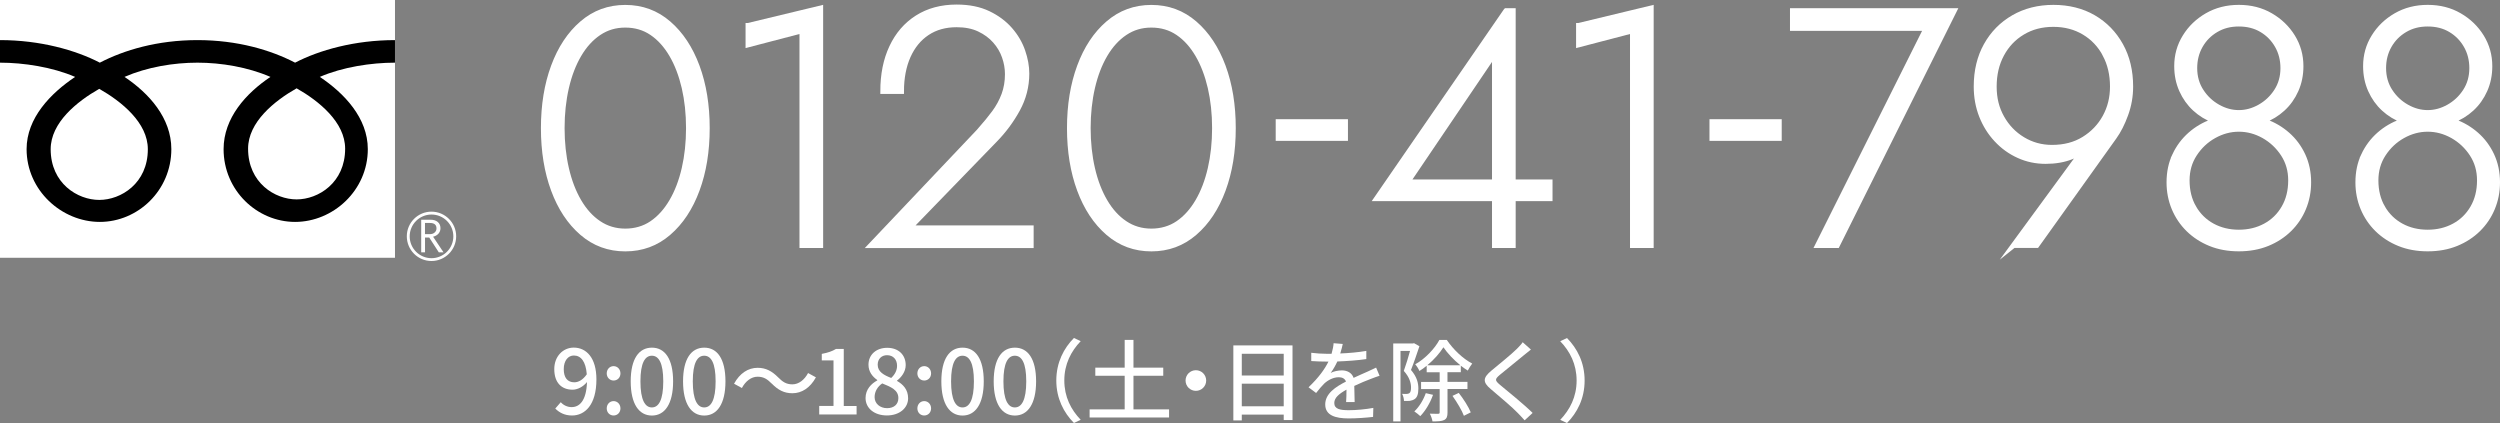
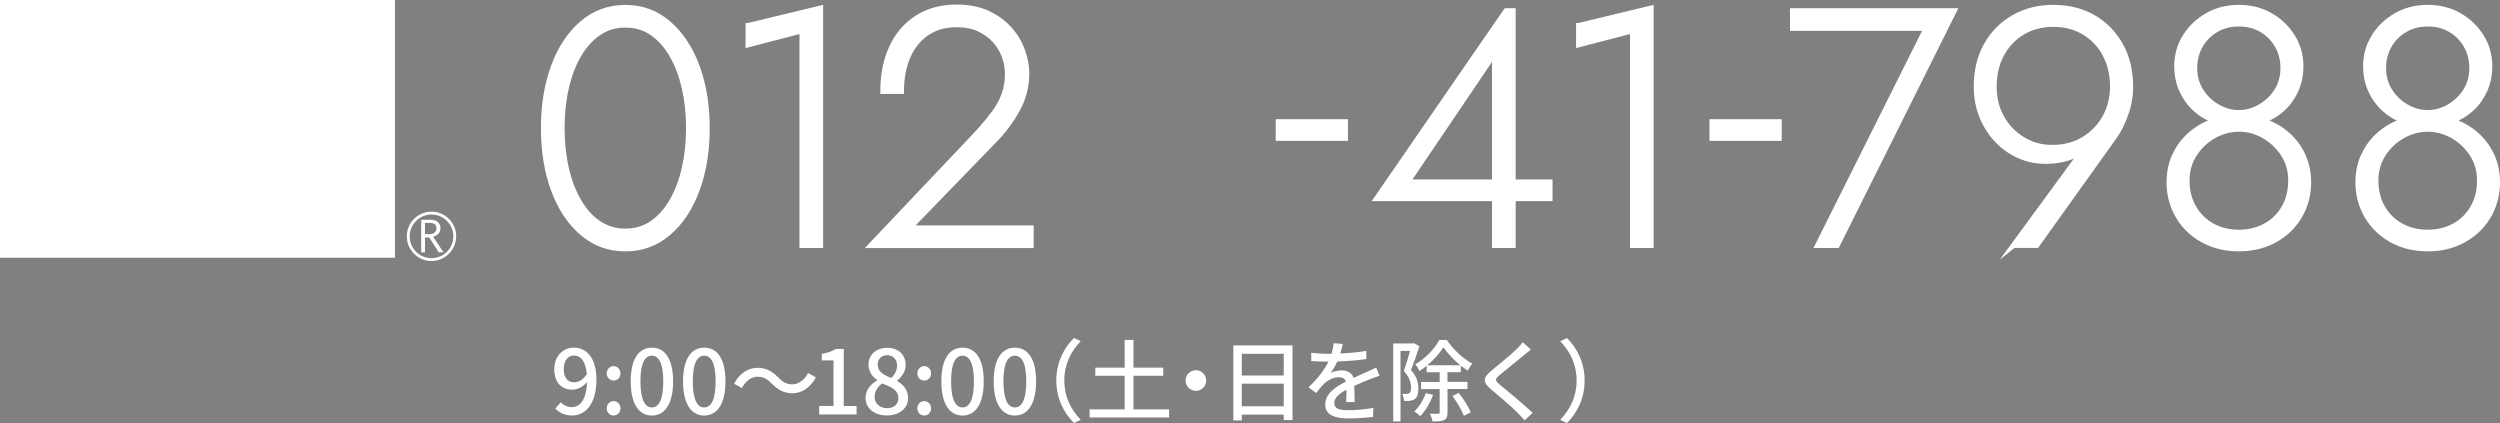
<svg xmlns="http://www.w3.org/2000/svg" id="_レイヤー_2" data-name="レイヤー 2" width="477.56" height="80.82" viewBox="0 0 477.56 80.82">
  <rect x="0" y="0" width="477.56" height="80.82" fill="#808080" stroke="none" />
  <defs>
    <style>
      .cls-1 {
        fill: #000;
      }

      .cls-1, .cls-2 {
        stroke-width: 0px;
      }

      .cls-2, .cls-3 {
        fill: #fff;
      }

      .cls-3 {
        stroke: #fff;
        stroke-miterlimit: 10;
      }
    </style>
  </defs>
  <g id="DESIGN">
    <g>
      <path class="cls-3" d="M105.75,12.7c1.28-3.46,3.09-6.2,5.44-8.22,2.35-2.03,5.1-3.04,8.26-3.04s5.91,1.01,8.26,3.04c2.35,2.03,4.16,4.77,5.44,8.22,1.28,3.46,1.92,7.38,1.92,11.78s-.64,8.32-1.92,11.78c-1.28,3.46-3.09,6.2-5.44,8.22-2.35,2.03-5.1,3.04-8.26,3.04s-5.91-1.01-8.26-3.04c-2.35-2.03-4.16-4.77-5.44-8.22-1.28-3.46-1.92-7.38-1.92-11.78s.64-8.32,1.92-11.78ZM108.18,32.21c.55,2.39,1.35,4.48,2.4,6.27,1.05,1.79,2.31,3.19,3.81,4.19,1.49,1,3.18,1.5,5.06,1.5s3.62-.5,5.09-1.5c1.47-1,2.73-2.4,3.78-4.19,1.05-1.79,1.85-3.88,2.4-6.27.55-2.39.83-4.97.83-7.74s-.28-5.35-.83-7.74c-.56-2.39-1.35-4.48-2.4-6.27-1.05-1.79-2.3-3.19-3.78-4.19-1.47-1-3.17-1.5-5.09-1.5s-3.56.5-5.06,1.5c-1.49,1-2.76,2.4-3.81,4.19-1.05,1.79-1.85,3.88-2.4,6.27-.55,2.39-.83,4.97-.83,7.74s.28,5.36.83,7.74Z" />
      <path class="cls-3" d="M142.92,4.89l13.82-3.33v45.31h-3.52V5.85l-10.3,2.69v-3.65Z" />
      <path class="cls-3" d="M187.28,24.79c.98-1.11,1.87-2.2,2.66-3.26.79-1.07,1.41-2.21,1.86-3.42.45-1.22.67-2.53.67-3.94,0-1.11-.19-2.22-.58-3.33-.38-1.11-.98-2.12-1.79-3.04-.81-.92-1.82-1.66-3.04-2.24-1.22-.58-2.66-.86-4.32-.86-2.18,0-4.05.52-5.63,1.57-1.58,1.05-2.79,2.53-3.65,4.45-.85,1.92-1.28,4.16-1.28,6.72h-3.52c0-3.2.56-6,1.7-8.42,1.13-2.41,2.75-4.29,4.86-5.63,2.11-1.34,4.62-2.02,7.52-2.02,2.35,0,4.36.41,6.05,1.22,1.69.81,3.07,1.85,4.16,3.1s1.89,2.62,2.4,4.1c.51,1.47.77,2.89.77,4.26,0,2.43-.59,4.71-1.76,6.85-1.17,2.13-2.61,4.08-4.32,5.82l-16.32,16.83h23.23v3.33h-30.59l20.93-22.08Z" />
-       <path class="cls-3" d="M206.24,12.7c1.28-3.46,3.09-6.2,5.44-8.22,2.35-2.03,5.1-3.04,8.26-3.04s5.91,1.01,8.26,3.04c2.35,2.03,4.16,4.77,5.44,8.22,1.28,3.46,1.92,7.38,1.92,11.78s-.64,8.32-1.92,11.78c-1.28,3.46-3.09,6.2-5.44,8.22-2.35,2.03-5.1,3.04-8.26,3.04s-5.91-1.01-8.26-3.04c-2.35-2.03-4.16-4.77-5.44-8.22-1.28-3.46-1.92-7.38-1.92-11.78s.64-8.32,1.92-11.78ZM208.67,32.21c.55,2.39,1.35,4.48,2.4,6.27,1.05,1.79,2.31,3.19,3.81,4.19,1.49,1,3.18,1.5,5.06,1.5s3.62-.5,5.09-1.5c1.47-1,2.73-2.4,3.78-4.19,1.05-1.79,1.85-3.88,2.4-6.27.55-2.39.83-4.97.83-7.74s-.28-5.35-.83-7.74c-.56-2.39-1.35-4.48-2.4-6.27-1.05-1.79-2.3-3.19-3.78-4.19-1.47-1-3.17-1.5-5.09-1.5s-3.56.5-5.06,1.5c-1.49,1-2.76,2.4-3.81,4.19-1.05,1.79-1.85,3.88-2.4,6.27-.55,2.39-.83,4.97-.83,7.74s.28,5.36.83,7.74Z" />
      <path class="cls-3" d="M244.19,23.27h12.8v3.14h-12.8v-3.14Z" />
      <path class="cls-3" d="M287.69,2.07h1.34v44.8h-3.52V10.2l-16.64,24.58h27.2v3.14h-33.09l24.7-35.84Z" />
      <path class="cls-3" d="M301.57,4.89l13.82-3.33v45.31h-3.52V5.85l-10.3,2.69v-3.65Z" />
      <path class="cls-3" d="M327.05,23.27h12.8v3.14h-12.8v-3.14Z" />
      <path class="cls-3" d="M342.43,2.07h30.85l-22.34,44.8h-3.71l20.74-41.47h-25.54v-3.33Z" />
      <path class="cls-3" d="M384.63,46.87l14.59-19.9.26.19c-1.07,1.28-2.33,2.21-3.78,2.78-1.45.58-3.09.86-4.93.86s-3.55-.36-5.15-1.09c-1.6-.72-3.01-1.74-4.22-3.04-1.22-1.3-2.17-2.82-2.85-4.54-.68-1.73-1.02-3.59-1.02-5.6,0-2.99.63-5.61,1.89-7.87,1.26-2.26,3-4.03,5.22-5.31,2.22-1.28,4.76-1.92,7.62-1.92s5.45.64,7.65,1.92c2.2,1.28,3.92,3.05,5.18,5.31,1.26,2.26,1.89,4.89,1.89,7.87,0,1.83-.31,3.61-.93,5.31-.62,1.71-1.35,3.16-2.21,4.35l-14.78,20.67h-4.42ZM402.13,10.39c-.96-1.79-2.29-3.2-4-4.22-1.71-1.02-3.67-1.54-5.89-1.54s-4.18.51-5.89,1.54c-1.71,1.02-3.04,2.43-4,4.22s-1.44,3.84-1.44,6.14.49,4.2,1.47,5.95c.98,1.75,2.31,3.14,4,4.16,1.68,1.02,3.55,1.54,5.6,1.54,2.35,0,4.38-.53,6.11-1.6,1.73-1.07,3.07-2.47,4.03-4.22.96-1.75,1.44-3.69,1.44-5.82,0-2.3-.48-4.35-1.44-6.14Z" />
      <path class="cls-3" d="M415.45,29.66c.72-1.54,1.71-2.85,2.94-3.94s2.66-1.92,4.26-2.5c1.6-.58,3.27-.86,5.02-.86s3.42.29,5.02.86c1.6.58,3.02,1.41,4.26,2.5,1.24,1.09,2.22,2.4,2.94,3.94s1.09,3.26,1.09,5.18c0,1.75-.32,3.39-.96,4.93-.64,1.54-1.55,2.88-2.72,4.03-1.17,1.15-2.57,2.06-4.19,2.72-1.62.66-3.44.99-5.44.99s-3.82-.33-5.44-.99c-1.62-.66-3.02-1.57-4.19-2.72-1.17-1.15-2.08-2.5-2.72-4.03-.64-1.54-.96-3.18-.96-4.93,0-1.92.36-3.65,1.09-5.18ZM417.4,7.03c1.04-1.69,2.45-3.04,4.22-4.06,1.77-1.02,3.79-1.54,6.05-1.54s4.28.51,6.05,1.54c1.77,1.02,3.18,2.38,4.22,4.06,1.04,1.69,1.57,3.55,1.57,5.6,0,1.66-.31,3.19-.93,4.58-.62,1.39-1.46,2.57-2.53,3.55-1.07.98-2.31,1.74-3.74,2.27-1.43.53-2.98.8-4.64.8s-3.21-.27-4.64-.8c-1.43-.53-2.68-1.29-3.74-2.27-1.07-.98-1.91-2.17-2.53-3.55-.62-1.39-.93-2.91-.93-4.58,0-2.05.52-3.91,1.57-5.6ZM419.07,39.7c.87,1.49,2.06,2.65,3.55,3.46,1.49.81,3.18,1.22,5.06,1.22s3.56-.41,5.06-1.22,2.68-1.96,3.55-3.46c.87-1.49,1.31-3.24,1.31-5.25,0-1.88-.48-3.55-1.44-5.02-.96-1.47-2.2-2.63-3.71-3.49-1.52-.85-3.1-1.28-4.77-1.28s-3.25.43-4.77,1.28c-1.52.85-2.75,2.02-3.71,3.49-.96,1.47-1.44,3.15-1.44,5.02,0,2.01.44,3.75,1.31,5.25ZM420.47,17.43c.83,1.28,1.9,2.28,3.2,3.01,1.3.73,2.63,1.09,4,1.09s2.7-.36,4-1.09c1.3-.73,2.37-1.73,3.2-3.01.83-1.28,1.25-2.75,1.25-4.42,0-1.58-.36-3.01-1.09-4.29-.73-1.28-1.72-2.29-2.98-3.04-1.26-.75-2.72-1.12-4.38-1.12s-3.07.37-4.35,1.12c-1.28.75-2.28,1.76-3.01,3.04-.73,1.28-1.09,2.71-1.09,4.29,0,1.66.42,3.14,1.25,4.42Z" />
      <path class="cls-3" d="M451.53,29.66c.72-1.54,1.71-2.85,2.94-3.94s2.66-1.92,4.26-2.5c1.6-.58,3.27-.86,5.02-.86s3.42.29,5.02.86c1.6.58,3.02,1.41,4.26,2.5,1.24,1.09,2.22,2.4,2.94,3.94s1.09,3.26,1.09,5.18c0,1.75-.32,3.39-.96,4.93-.64,1.54-1.55,2.88-2.72,4.03-1.17,1.15-2.57,2.06-4.19,2.72-1.62.66-3.44.99-5.44.99s-3.82-.33-5.44-.99c-1.62-.66-3.02-1.57-4.19-2.72-1.17-1.15-2.08-2.5-2.72-4.03-.64-1.54-.96-3.18-.96-4.93,0-1.92.36-3.65,1.09-5.18ZM453.48,7.03c1.04-1.69,2.45-3.04,4.22-4.06,1.77-1.02,3.79-1.54,6.05-1.54s4.28.51,6.05,1.54c1.77,1.02,3.18,2.38,4.22,4.06,1.04,1.69,1.57,3.55,1.57,5.6,0,1.66-.31,3.19-.93,4.58-.62,1.39-1.46,2.57-2.53,3.55-1.07.98-2.31,1.74-3.74,2.27-1.43.53-2.98.8-4.64.8s-3.21-.27-4.64-.8c-1.43-.53-2.68-1.29-3.74-2.27-1.07-.98-1.91-2.17-2.53-3.55-.62-1.39-.93-2.91-.93-4.58,0-2.05.52-3.91,1.57-5.6ZM455.14,39.7c.87,1.49,2.06,2.65,3.55,3.46,1.49.81,3.18,1.22,5.06,1.22s3.56-.41,5.06-1.22,2.68-1.96,3.55-3.46c.87-1.49,1.31-3.24,1.31-5.25,0-1.88-.48-3.55-1.44-5.02-.96-1.47-2.2-2.63-3.71-3.49-1.52-.85-3.1-1.28-4.77-1.28s-3.25.43-4.77,1.28c-1.52.85-2.75,2.02-3.71,3.49-.96,1.47-1.44,3.15-1.44,5.02,0,2.01.44,3.75,1.31,5.25ZM456.55,17.43c.83,1.28,1.9,2.28,3.2,3.01,1.3.73,2.63,1.09,4,1.09s2.7-.36,4-1.09c1.3-.73,2.37-1.73,3.2-3.01.83-1.28,1.25-2.75,1.25-4.42,0-1.58-.36-3.01-1.09-4.29-.73-1.28-1.72-2.29-2.98-3.04-1.26-.75-2.72-1.12-4.38-1.12s-3.07.37-4.35,1.12c-1.28.75-2.28,1.76-3.01,3.04-.73,1.28-1.09,2.71-1.09,4.29,0,1.66.42,3.14,1.25,4.42Z" />
    </g>
    <g>
      <g>
        <rect class="cls-2" width="75.45" height="49.24" />
        <path class="cls-2" d="M77.71,45.14c0,2.6,2.11,4.72,4.71,4.72s4.72-2.12,4.72-4.72-2.12-4.71-4.72-4.71-4.71,2.11-4.71,4.71M78.26,45.15c0-2.3,1.87-4.17,4.17-4.17s4.17,1.87,4.17,4.17-1.87,4.17-4.17,4.17-4.17-1.87-4.17-4.17Z" />
        <path class="cls-2" d="M84.72,48.2h-.9l-1.83-2.83h-.8v2.83h-.73v-6.23h1.76c.59,0,1.06.14,1.4.43.34.29.52.69.52,1.2,0,.38-.12.72-.37,1.02-.25.29-.6.49-1.04.6l1.99,2.98M81.18,44.73h.91c.38,0,.7-.1.93-.31.24-.21.36-.47.36-.79,0-.69-.42-1.04-1.27-1.04h-.93v2.14Z" />
      </g>
-       <path class="cls-1" d="M18.96,38.19c-4.14,0-9.28-3.16-9.28-9.69,0-5.07,5.02-9.11,9.28-11.53,4.26,2.42,9.28,6.47,9.28,11.53,0,6.53-5.14,9.69-9.28,9.69M47.39,28.4c0-5.07,5.02-9.12,9.27-11.53,4.26,2.42,9.27,6.47,9.27,11.53,0,6.52-5.13,9.69-9.27,9.69s-9.27-3.16-9.27-9.69M75.44,7.66c-7.67,0-14.46,1.91-19.07,4.31-4.61-2.4-10.99-4.31-18.65-4.31s-14.04,1.91-18.65,4.31C14.45,9.57,7.67,7.66,0,7.66v4.31c4.53,0,10.03.85,14.35,2.72-4.66,3.12-9.27,7.84-9.27,13.8,0,7.88,6.71,13.9,13.99,13.9s13.66-6.02,13.66-13.9c0-5.96-4.28-10.69-8.95-13.8,4.31-1.88,9.4-2.72,13.94-2.72s9.62.85,13.94,2.72c-4.66,3.12-8.95,7.84-8.95,13.8,0,7.88,6.39,13.9,13.66,13.9s13.89-6.02,13.89-13.9c0-5.96-4.51-10.69-9.17-13.8,4.32-1.88,9.83-2.72,14.36-2.72v-4.31Z" />
    </g>
    <g>
      <path class="cls-2" d="M107.13,76.84c.49.56,1.26.93,2.06.93,1.51,0,2.82-1.22,2.94-4.79-.73.9-1.8,1.46-2.75,1.46-2.09,0-3.5-1.31-3.5-3.93,0-2.48,1.7-4.11,3.72-4.11,2.4,0,4.33,1.94,4.33,6.07,0,4.93-2.24,6.9-4.66,6.9-1.44,0-2.46-.58-3.2-1.33l1.05-1.21ZM112.09,71.5c-.19-2.46-1.12-3.59-2.48-3.59-1.07,0-1.92.97-1.92,2.6s.71,2.52,2.02,2.52c.76,0,1.63-.44,2.38-1.53Z" />
      <path class="cls-2" d="M115.9,71.33c0-.8.58-1.39,1.31-1.39s1.31.59,1.31,1.39-.58,1.36-1.31,1.36-1.31-.58-1.31-1.36ZM115.9,78.01c0-.8.58-1.39,1.31-1.39s1.31.6,1.31,1.39-.58,1.36-1.31,1.36-1.31-.56-1.31-1.36Z" />
      <path class="cls-2" d="M120.48,72.85c0-4.33,1.58-6.44,4.05-6.44s4.05,2.12,4.05,6.44-1.6,6.53-4.05,6.53-4.05-2.18-4.05-6.53ZM126.7,72.85c0-3.59-.9-4.9-2.18-4.9s-2.18,1.31-2.18,4.9.9,4.98,2.18,4.98,2.18-1.36,2.18-4.98Z" />
      <path class="cls-2" d="M130.48,72.85c0-4.33,1.58-6.44,4.05-6.44s4.05,2.12,4.05,6.44-1.6,6.53-4.05,6.53-4.05-2.18-4.05-6.53ZM136.7,72.85c0-3.59-.9-4.9-2.18-4.9s-2.18,1.31-2.18,4.9.9,4.98,2.18,4.98,2.18-1.36,2.18-4.98Z" />
      <path class="cls-2" d="M147.43,73.29c-.83-.83-1.51-1.33-2.72-1.33s-2.31.87-2.99,2.16l-1.5-.82c1.1-2.01,2.7-3.04,4.5-3.04,1.58,0,2.74.63,3.93,1.83.83.83,1.51,1.33,2.72,1.33s2.31-.87,2.99-2.16l1.5.82c-1.1,2.01-2.7,3.04-4.5,3.04-1.58,0-2.74-.63-3.93-1.84Z" />
      <path class="cls-2" d="M156.48,77.54h2.74v-8.7h-2.24v-1.24c1.17-.22,2.01-.51,2.72-.95h1.48v10.9h2.45v1.62h-7.14v-1.62Z" />
      <path class="cls-2" d="M165.34,76.04c0-1.65,1.09-2.75,2.24-3.37v-.08c-.94-.66-1.68-1.6-1.68-2.92,0-1.95,1.51-3.23,3.57-3.23,2.18,0,3.54,1.36,3.54,3.31,0,1.28-.87,2.36-1.65,2.94v.08c1.12.65,2.11,1.61,2.11,3.31,0,1.85-1.63,3.28-4.05,3.28s-4.08-1.39-4.08-3.33ZM171.61,76.04c0-1.53-1.38-2.11-3.08-2.8-.87.59-1.46,1.53-1.46,2.62,0,1.24,1.04,2.11,2.38,2.11s2.16-.75,2.16-1.92ZM171.36,69.87c0-1.16-.7-2.02-1.92-2.02-1.02,0-1.78.7-1.78,1.82,0,1.36,1.19,1.99,2.58,2.53.75-.7,1.12-1.5,1.12-2.33Z" />
      <path class="cls-2" d="M175.24,71.33c0-.8.58-1.39,1.31-1.39s1.31.59,1.31,1.39-.58,1.36-1.31,1.36-1.31-.58-1.31-1.36ZM175.24,78.01c0-.8.58-1.39,1.31-1.39s1.31.6,1.31,1.39-.58,1.36-1.31,1.36-1.31-.56-1.31-1.36Z" />
      <path class="cls-2" d="M179.82,72.85c0-4.33,1.58-6.44,4.05-6.44s4.05,2.12,4.05,6.44-1.6,6.53-4.05,6.53-4.05-2.18-4.05-6.53ZM186.04,72.85c0-3.59-.9-4.9-2.18-4.9s-2.18,1.31-2.18,4.9.9,4.98,2.18,4.98,2.18-1.36,2.18-4.98Z" />
      <path class="cls-2" d="M189.82,72.85c0-4.33,1.58-6.44,4.05-6.44s4.05,2.12,4.05,6.44-1.6,6.53-4.05,6.53-4.05-2.18-4.05-6.53ZM196.04,72.85c0-3.59-.9-4.9-2.18-4.9s-2.18,1.31-2.18,4.9.9,4.98,2.18,4.98,2.18-1.36,2.18-4.98Z" />
      <path class="cls-2" d="M201.78,72.69c0-3.45,1.43-6.17,3.37-8.13l1.29.61c-1.85,1.94-3.13,4.39-3.13,7.51s1.27,5.58,3.13,7.51l-1.29.61c-1.94-1.96-3.37-4.67-3.37-8.12Z" />
      <path class="cls-2" d="M223.32,78.2v1.55h-15.18v-1.55h6.7v-6.42h-5.61v-1.55h5.61v-5.3h1.68v5.3h5.69v1.55h-5.69v6.42h6.8Z" />
      <path class="cls-2" d="M228.44,70.72c1.09,0,1.97.88,1.97,1.97s-.88,1.97-1.97,1.97-1.97-.88-1.97-1.97.88-1.97,1.97-1.97Z" />
-       <path class="cls-2" d="M246.9,65.98v14.26h-1.68v-1.04h-8.01v1.11h-1.61v-14.33h11.3ZM237.21,67.58v4.15h8.01v-4.15h-8.01ZM245.22,77.61v-4.32h-8.01v4.32h8.01Z" />
+       <path class="cls-2" d="M246.9,65.98v14.26h-1.68v-1.04h-8.01v1.11h-1.61v-14.33h11.3M237.21,67.58v4.15h8.01v-4.15h-8.01ZM245.22,77.61v-4.32h-8.01v4.32h8.01Z" />
      <path class="cls-2" d="M257.14,76.79c.05-.58.07-1.53.07-2.36-1.43.8-2.33,1.56-2.33,2.55,0,1.16,1.09,1.38,2.79,1.38,1.36,0,3.2-.17,4.67-.44l-.05,1.72c-1.22.15-3.16.29-4.67.29-2.52,0-4.47-.58-4.47-2.67s2.02-3.38,3.96-4.37c-.2-.59-.75-.83-1.36-.83-1.05,0-2.07.54-2.79,1.21-.49.48-.99,1.09-1.55,1.8l-1.45-1.09c1.97-1.87,3.11-3.5,3.81-4.91h-.49c-.7,0-1.87-.03-2.8-.1v-1.58c.88.12,2.09.19,2.89.19h.99c.22-.76.36-1.5.39-2.02l1.75.14c-.1.44-.24,1.09-.48,1.82,1.67-.07,3.43-.22,4.98-.49v1.56c-1.65.25-3.72.39-5.54.46-.34.75-.78,1.53-1.27,2.19.53-.31,1.48-.49,2.14-.49,1.05,0,1.92.49,2.24,1.43,1.04-.49,1.9-.85,2.7-1.21.56-.25,1.05-.48,1.6-.75l.66,1.56c-.46.14-1.19.41-1.7.61-.87.32-1.96.78-3.13,1.33.02.95.05,2.29.07,3.09h-1.63Z" />
      <path class="cls-2" d="M271.14,66.15c-.48,1.43-1.07,3.2-1.61,4.52,1.16,1.34,1.41,2.52,1.41,3.54s-.2,1.68-.7,2.02c-.25.17-.58.29-.92.34-.32.03-.73.03-1.12.02-.02-.39-.14-.99-.37-1.36.36.03.65.03.87.02.2,0,.37-.05.53-.15.24-.17.31-.58.31-1.07,0-.85-.27-1.95-1.38-3.18.42-1.14.87-2.65,1.19-3.81h-1.82v13.46h-1.39v-14.89h3.74l.24-.05,1.04.59ZM273.74,75.43c-.54,1.55-1.48,3.09-2.43,4.06-.25-.24-.82-.7-1.14-.9.93-.87,1.73-2.18,2.19-3.49l1.38.32ZM276.51,74.31v4.47c0,.76-.14,1.19-.63,1.45-.49.24-1.21.27-2.24.27-.05-.41-.29-1.07-.51-1.48.71.03,1.39.02,1.61.02.2,0,.27-.07.27-.27v-4.45h-3.55v-1.36h3.55v-1.85h-2.48v-1.24c-.44.37-.92.71-1.39,1-.15-.39-.51-.95-.8-1.28,1.9-1.05,3.74-3.01,4.62-4.66h1.41c1.22,1.82,3.09,3.6,4.86,4.52-.27.34-.63.9-.85,1.34-.44-.27-.88-.59-1.33-.93v1.24h-2.55v1.85h3.82v1.36h-3.82ZM278.96,69.77c-1.26-1.02-2.46-2.28-3.23-3.43-.7,1.1-1.8,2.38-3.08,3.43h6.31ZM278.66,75.06c.9,1.14,1.89,2.7,2.29,3.71l-1.31.66c-.36-1-1.33-2.6-2.18-3.81l1.19-.56Z" />
      <path class="cls-2" d="M292.43,66.78c-.42.32-.95.78-1.29,1.04-1.12.95-3.45,2.79-4.64,3.79-.97.83-.97,1.05.03,1.9,1.41,1.17,4.59,3.74,6.24,5.37l-1.53,1.41c-.41-.48-.88-.93-1.29-1.38-.92-.99-3.64-3.28-5.18-4.59-1.63-1.36-1.46-2.19.12-3.52,1.29-1.09,3.74-3.03,4.88-4.17.39-.41.88-.9,1.1-1.26l1.56,1.39Z" />
      <path class="cls-2" d="M302.7,72.69c0,3.45-1.43,6.17-3.37,8.12l-1.29-.61c1.85-1.94,3.13-4.39,3.13-7.51s-1.27-5.58-3.13-7.51l1.29-.61c1.94,1.96,3.37,4.67,3.37,8.13Z" />
    </g>
  </g>
</svg>